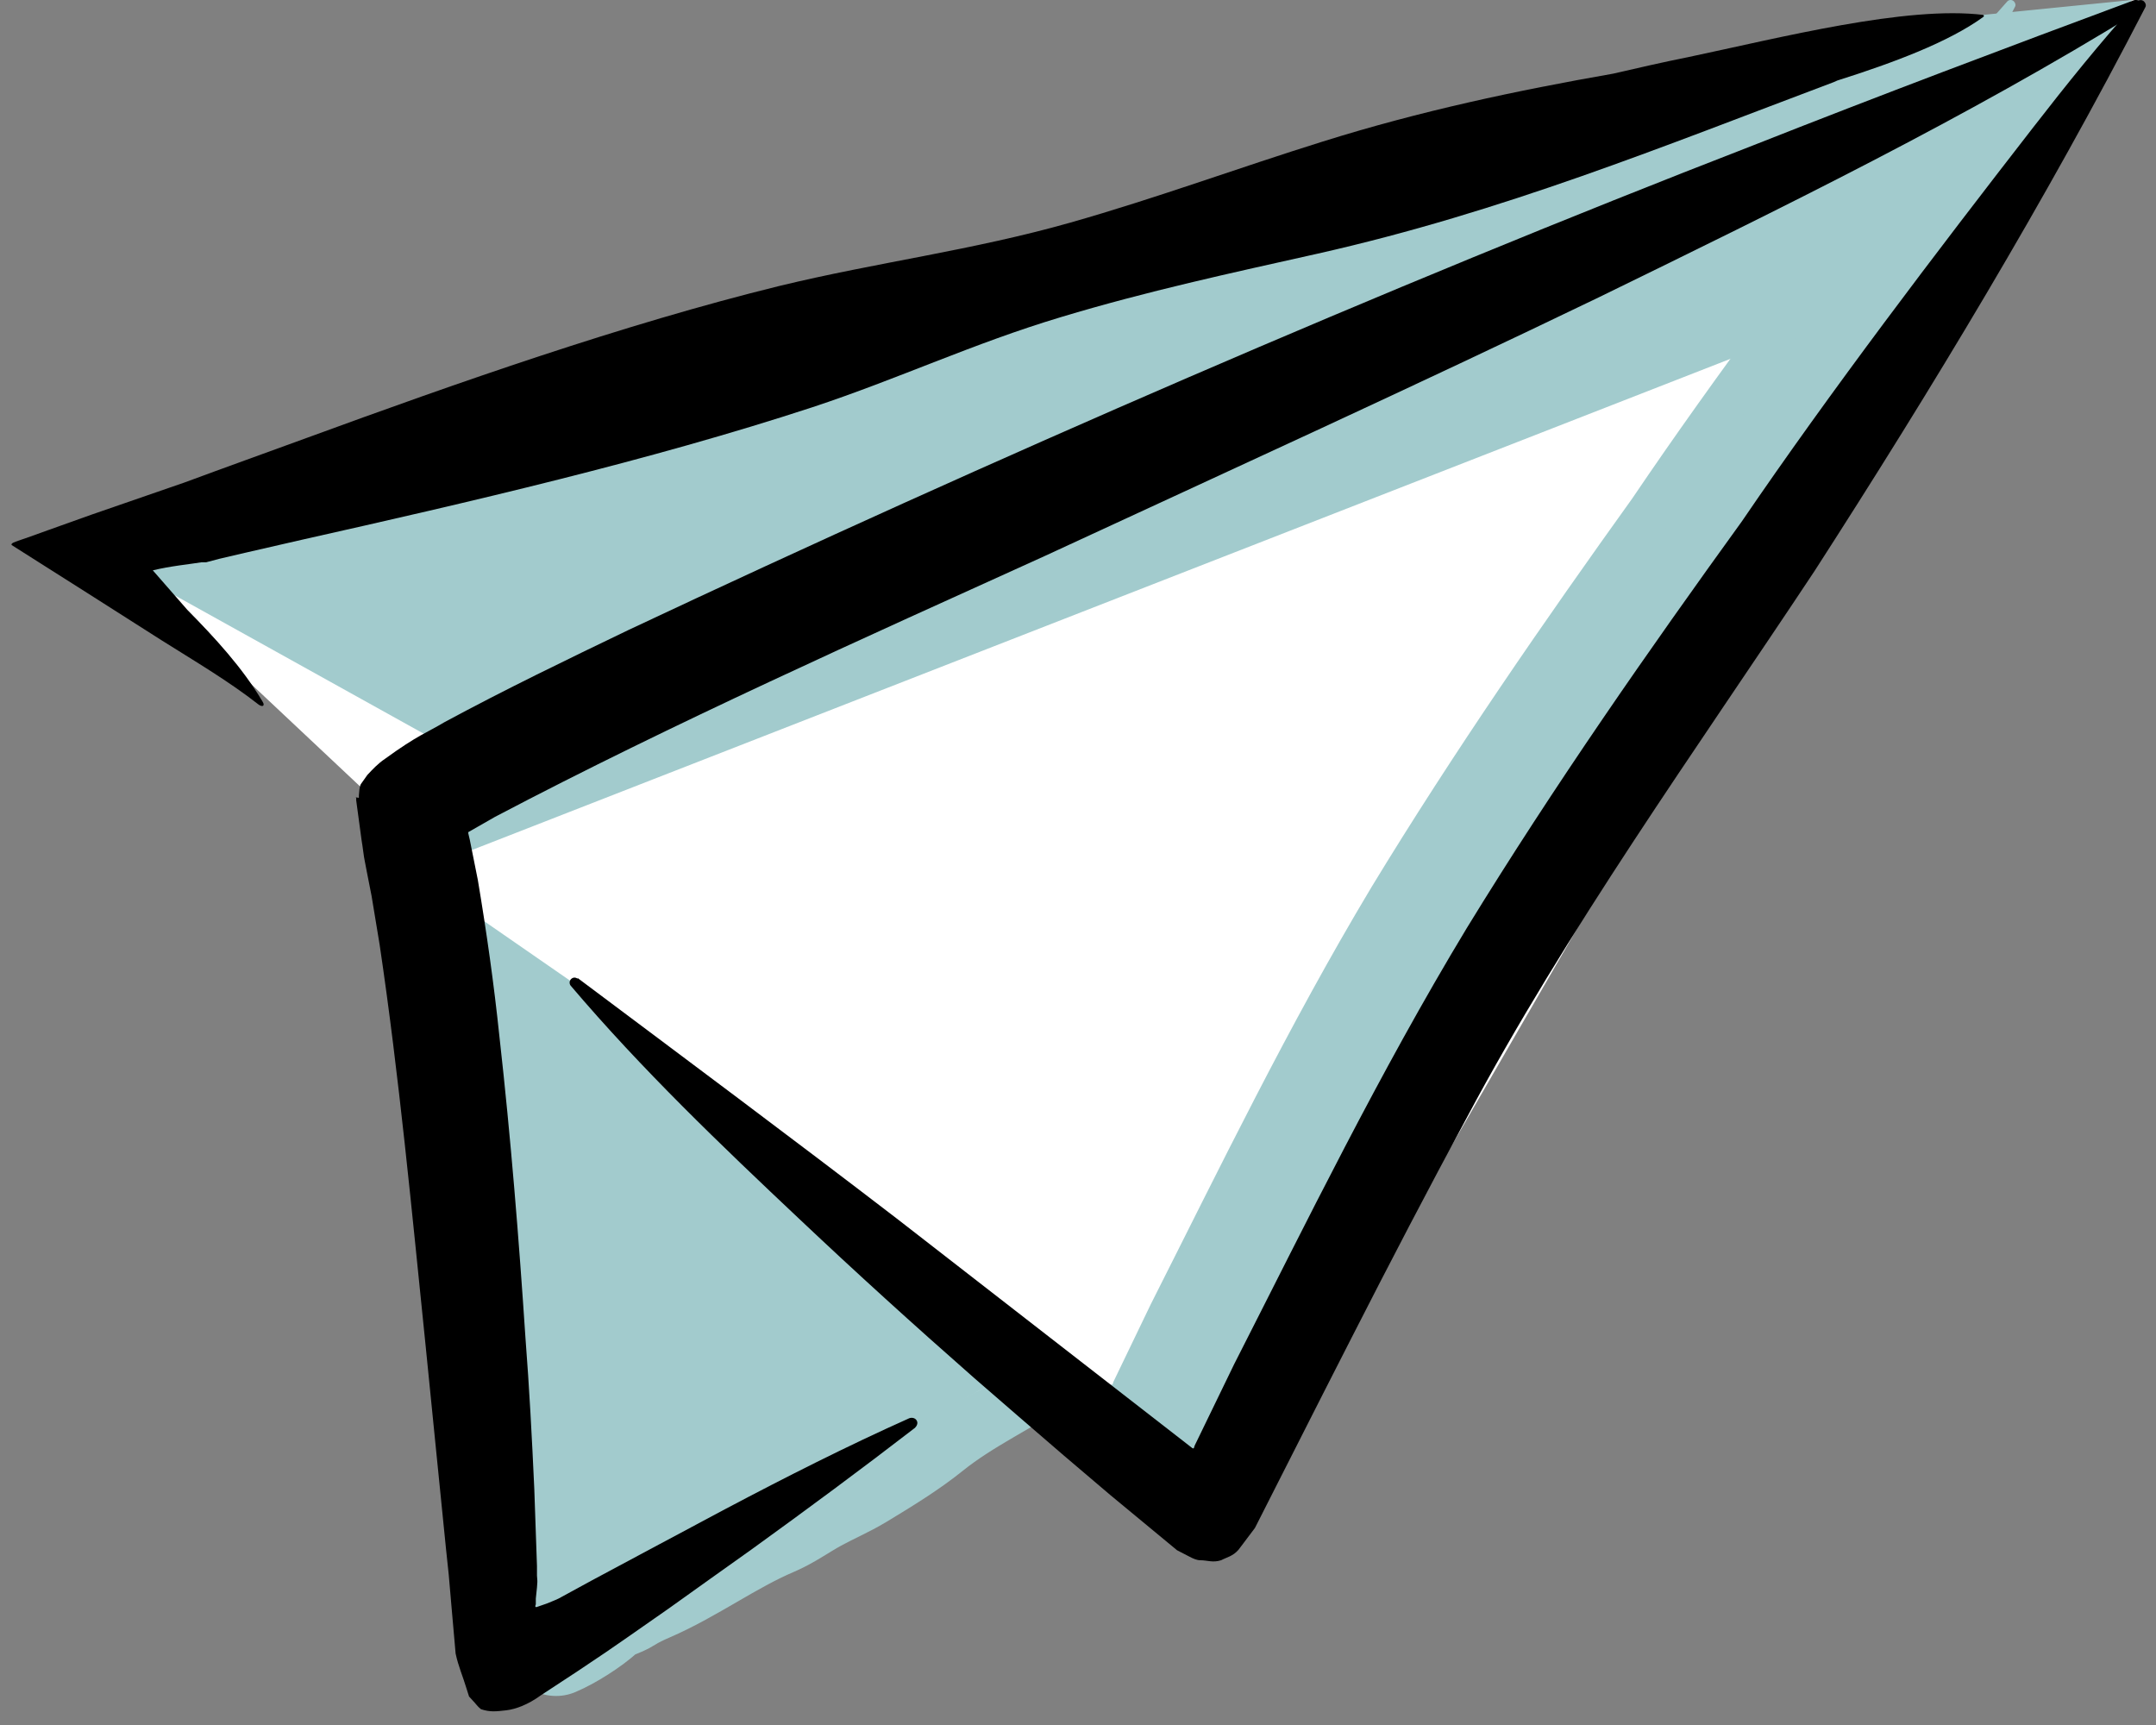
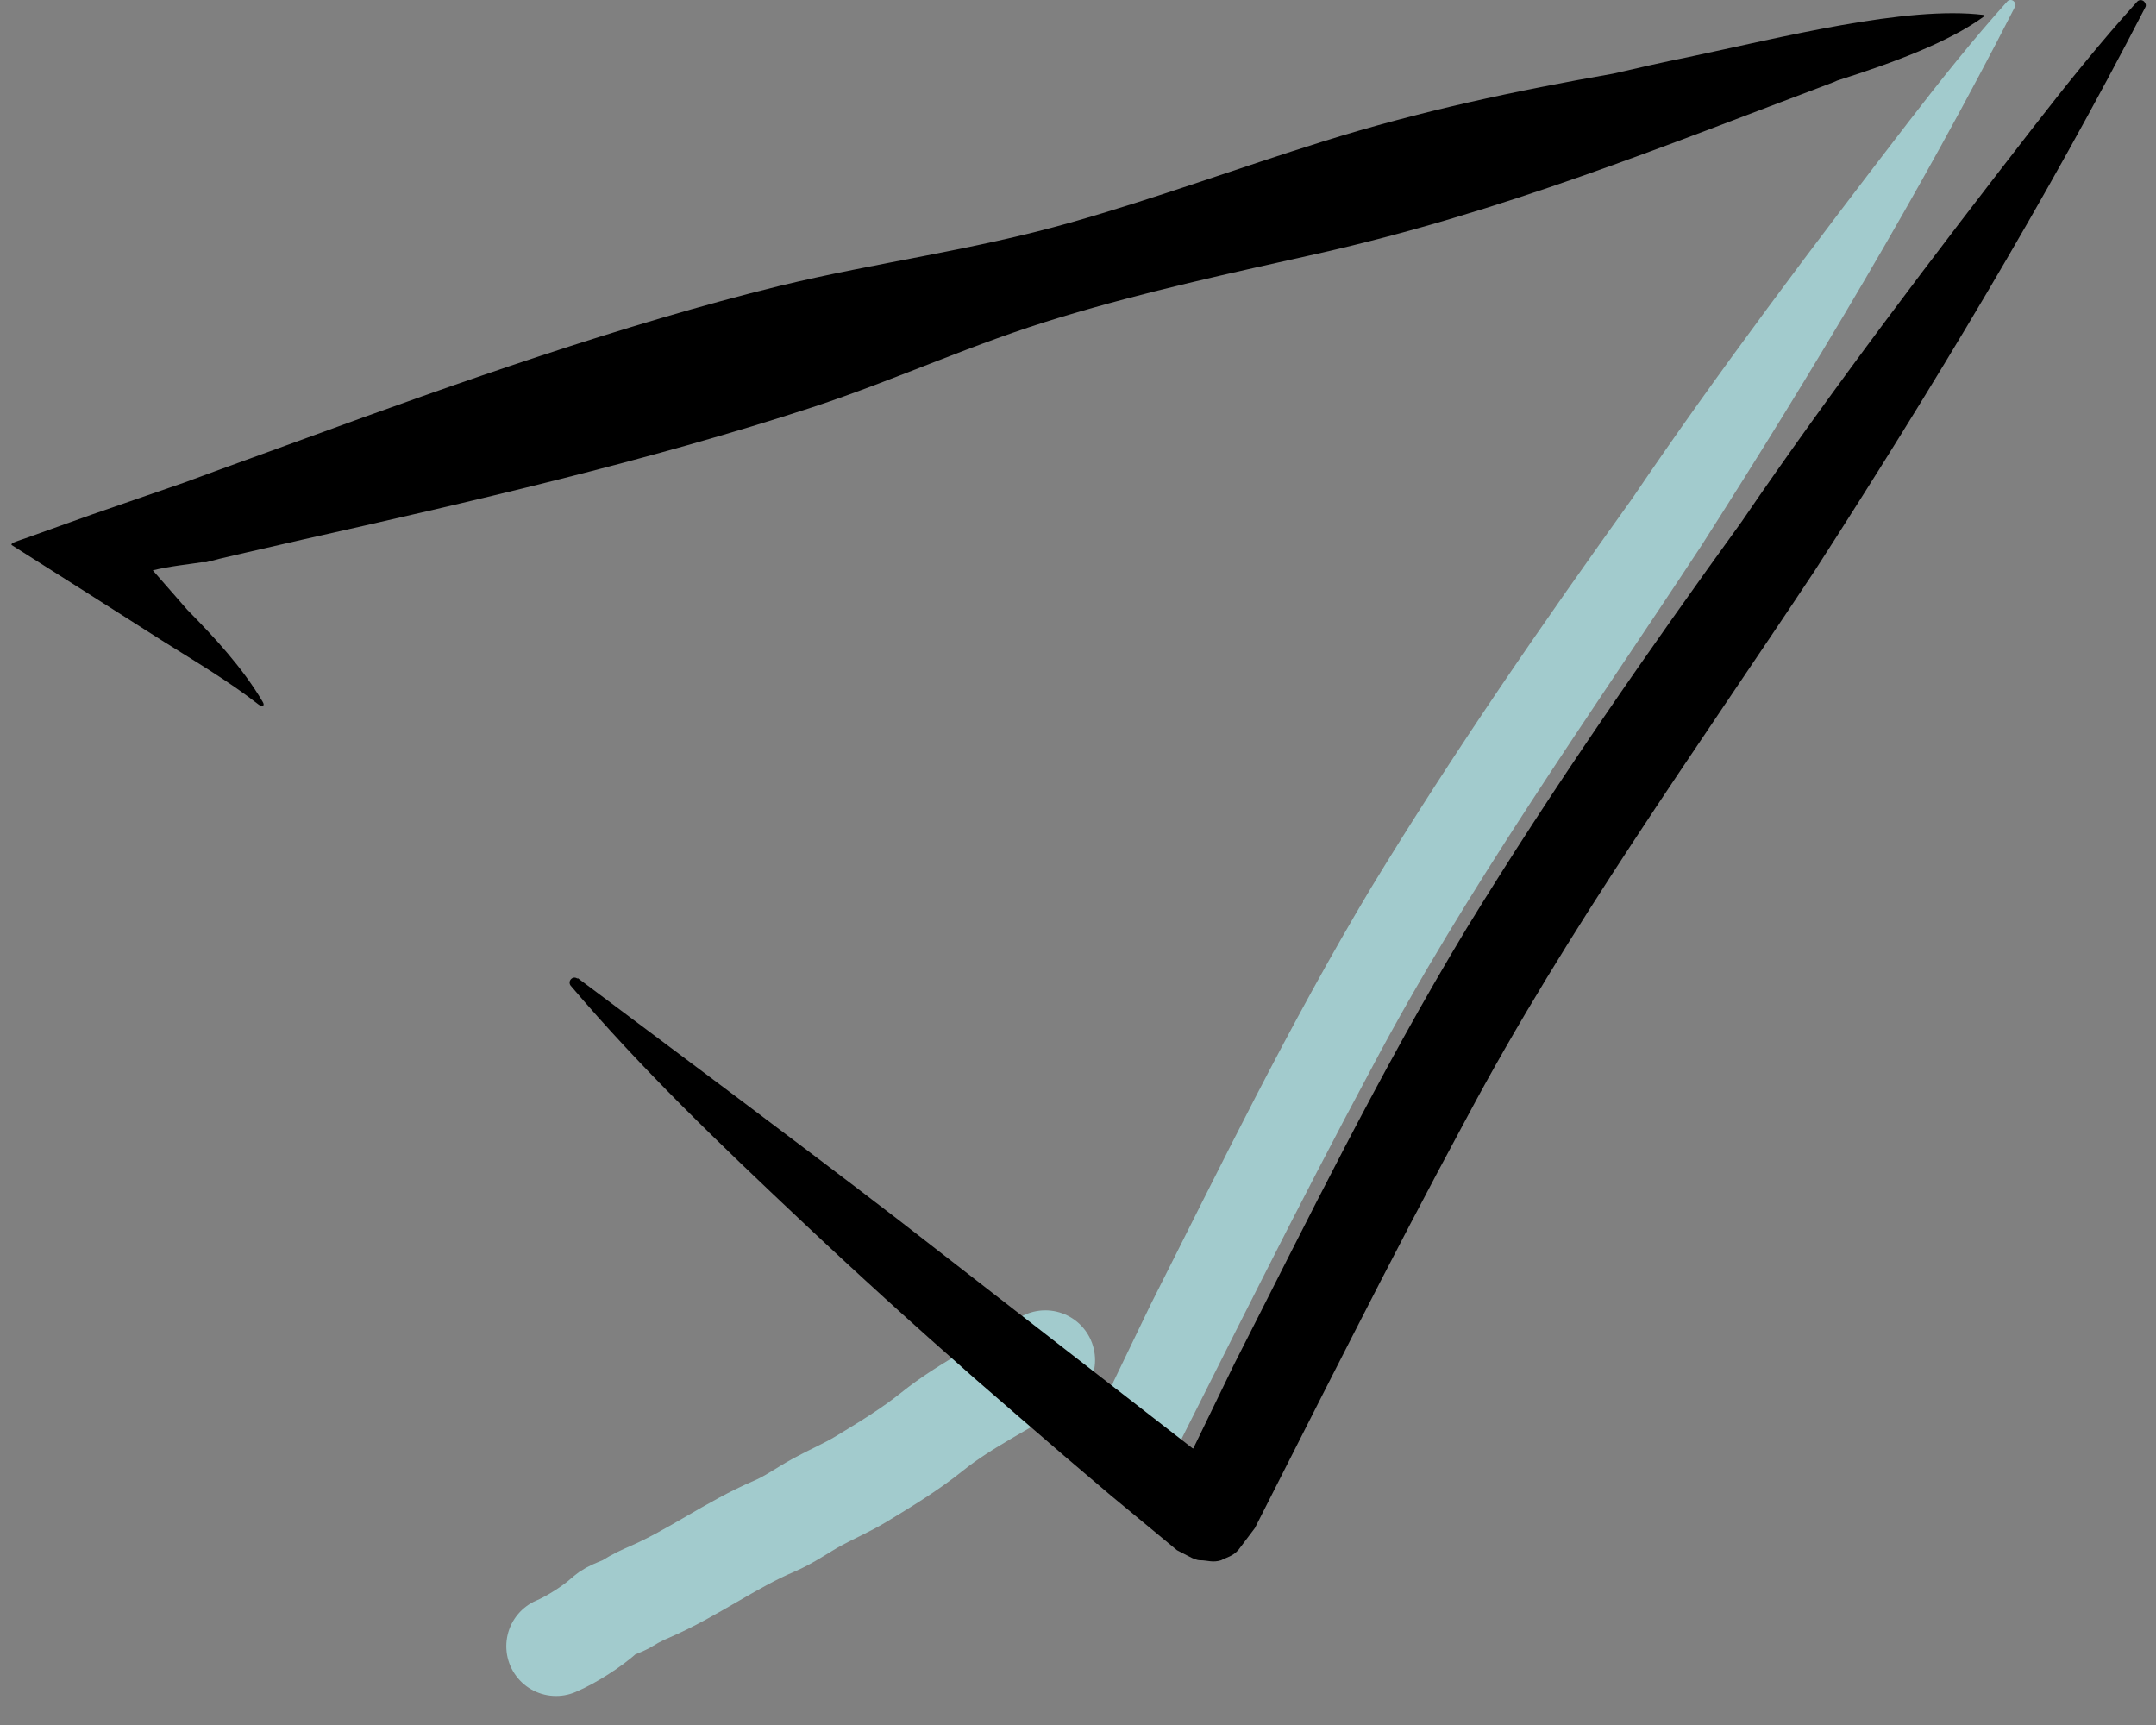
<svg xmlns="http://www.w3.org/2000/svg" width="65" height="52" viewBox="0 0 65 52" fill="none">
  <rect x="0" y="0" width="65" height="52" fill="#808080" stroke="none" />
  <path d="M16.764 49.625C17.211 49.437 17.86 49.027 18.229 48.688C18.428 48.505 18.725 48.458 18.951 48.312C19.159 48.179 19.364 48.084 19.59 47.986C20.895 47.421 22.044 46.558 23.347 46.004C23.799 45.811 24.202 45.517 24.632 45.281C25.064 45.044 25.527 44.848 25.948 44.594C26.674 44.154 27.435 43.693 28.097 43.16C29.14 42.321 30.401 41.742 31.514 41" stroke="#A2CBCD" stroke-width="3" stroke-linecap="round" />
-   <path d="M12.764 25.5L12.347 24.5L13.847 27.5L12.847 31L14.347 43.5L15.847 50L24.347 44.5L30.347 41.5V40.5L36.847 46.5L55.347 14.5L64.347 0L56.347 1L2.847 16.5L5.847 19L12.764 25.5Z" fill="white" />
  <path d="M33.598 41.592C33.522 41.735 33.565 41.758 33.499 41.735L32.764 42.548L33.061 44.678L33.401 44.855C33.522 44.921 33.631 44.966 33.719 44.966C33.928 44.966 34.081 45.043 34.323 44.966C34.487 44.877 34.652 44.855 34.816 44.667L35.288 44.036L36.408 41.813C36.956 40.718 37.505 39.633 38.054 38.549C39.151 36.381 40.249 34.257 41.346 32.211C44.21 26.79 47.854 21.679 51.288 16.458C54.668 11.17 57.895 5.783 60.748 0.207C60.781 0.152 60.759 0.086 60.715 0.041C60.66 -0.014 60.572 -0.014 60.518 0.041C59.464 1.214 58.487 2.442 57.533 3.681C54.756 7.287 51.749 11.27 49.214 15.02C46.581 18.693 43.848 22.631 41.346 26.746C38.833 30.939 36.759 35.231 34.696 39.313L33.598 41.592Z" fill="#A2CBCD" />
-   <path d="M59.264 0.5L64.264 0L63.264 2L51.764 18L36.264 45.5L34.764 44L46.764 21L54.264 10L13.264 26L15.264 23.5L1.764 16L59.264 0.5Z" fill="#A2CBCD" />
-   <path d="M19.264 31L12.764 26.5L15.264 50L22.764 45.5L31.264 41L19.264 31Z" fill="#A2CBCD" />
-   <path d="M64.505 0.326C59.24 3.577 53.71 6.273 48.191 8.968C42.649 11.641 37.061 14.186 31.484 16.767C26.081 19.219 20.319 21.788 14.928 24.622L14.118 25.085V25.12L14.164 25.317L14.407 26.532C14.673 28.117 14.893 29.678 15.055 31.229C15.402 34.318 15.645 37.361 15.842 40.334C15.957 41.815 16.038 43.343 16.108 44.881C16.131 45.657 16.166 46.432 16.189 47.207V47.496L16.2 47.647V47.693L16.189 47.855L16.154 48.19V48.364C16.154 48.364 16.119 48.433 16.154 48.445C16.177 48.445 16.189 48.445 16.212 48.433L16.478 48.341C16.582 48.295 16.663 48.271 16.837 48.19L17.855 47.635C19.209 46.906 20.562 46.189 21.881 45.483C23.698 44.523 25.526 43.597 27.412 42.753C27.504 42.718 27.608 42.753 27.643 42.834C27.678 42.903 27.643 42.984 27.585 43.042C25.965 44.291 24.322 45.506 22.656 46.709C21.812 47.311 20.979 47.901 20.157 48.491L18.896 49.371L18.26 49.81L17.415 50.377L16.304 51.106C15.923 51.384 15.552 51.523 15.263 51.557C14.951 51.592 14.777 51.615 14.499 51.523C14.395 51.442 14.338 51.349 14.257 51.268L14.141 51.141L14.06 50.886C13.956 50.539 13.817 50.227 13.736 49.845L13.62 48.526L13.528 47.462L13.447 46.698C13.238 44.662 13.042 42.625 12.834 40.589C12.417 36.528 12.035 32.444 11.445 28.475L11.202 27.006L11.063 26.3L10.994 25.941C10.971 25.849 10.936 25.525 10.901 25.328L10.809 24.646L10.762 24.299L10.739 24.125V24.044C10.635 24.009 10.843 24.067 10.82 24.044V24.021V23.974C10.832 23.859 10.832 23.732 10.878 23.639L11.075 23.361C11.237 23.188 11.399 23.014 11.607 22.875C12.591 22.158 12.891 22.077 13.389 21.776C15.252 20.77 17.103 19.879 18.954 18.988C29.772 13.897 41.793 8.668 52.842 4.387C56.649 2.883 60.49 1.436 64.32 0.013C64.412 -0.022 64.516 0.013 64.551 0.106C64.586 0.175 64.551 0.268 64.482 0.314L64.505 0.326Z" fill="black" />
  <path d="M17.413 29.481C20.641 31.899 23.858 34.294 27.04 36.736C30.048 39.073 32.998 41.364 35.948 43.654C36.018 43.678 35.971 43.654 36.053 43.504L37.209 41.121C39.385 36.851 41.571 32.362 44.221 27.977C46.859 23.673 49.74 19.554 52.517 15.713C55.189 11.791 58.359 7.626 61.287 3.854C62.293 2.558 63.323 1.274 64.434 0.047C64.491 -0.011 64.584 -0.011 64.642 0.047C64.688 0.094 64.711 0.163 64.677 0.221C61.668 6.052 58.267 11.687 54.703 17.217C51.082 22.678 47.241 28.023 44.221 33.693C43.064 35.833 41.907 38.054 40.75 40.322C40.171 41.456 39.593 42.59 39.014 43.735L37.834 46.061L37.337 46.72C37.163 46.917 36.99 46.94 36.816 47.033C36.562 47.114 36.4 47.033 36.18 47.033C36.087 47.033 35.971 46.986 35.844 46.917L35.486 46.732L33.472 45.066L32.084 43.886C31.17 43.099 30.256 42.312 29.354 41.526C27.549 39.94 25.802 38.355 24.124 36.77C21.729 34.514 19.346 32.235 17.205 29.713C17.159 29.655 17.159 29.562 17.228 29.504C17.286 29.458 17.355 29.458 17.413 29.504V29.481Z" fill="black" />
  <path d="M59.807 0.451C57.47 0.162 53.687 1.134 50.887 1.724C50.135 1.874 49.383 2.048 48.631 2.221C45.727 2.73 42.823 3.343 39.872 4.269C37.315 5.067 34.874 5.97 32.271 6.71C29.286 7.555 26.463 7.902 23.501 8.619C18.792 9.776 13.736 11.558 9.247 13.201C8.043 13.641 6.817 14.08 5.567 14.543C4.63 14.867 3.693 15.191 2.756 15.515L1.46 15.978L0.847 16.198L0.546 16.302C0.454 16.337 0.326 16.371 0.349 16.429C1.865 17.389 3.381 18.35 4.885 19.31C5.915 19.958 6.898 20.536 7.8 21.242C7.916 21.323 7.997 21.277 7.916 21.15C7.315 20.131 6.47 19.217 5.648 18.384L4.607 17.193C5.128 17.065 5.718 17.008 6.077 16.95H6.215L6.609 16.846L7.453 16.649C8.009 16.522 8.564 16.394 9.119 16.267C14.118 15.145 19.59 13.884 24.496 12.275C27.088 11.419 29.332 10.355 31.993 9.557C34.608 8.77 37.084 8.238 39.722 7.647C45.322 6.386 50.147 4.408 55.283 2.476L55.388 2.429C57.1 1.886 58.743 1.272 59.796 0.509C59.819 0.486 59.819 0.463 59.796 0.463L59.807 0.451Z" fill="black" />
</svg>